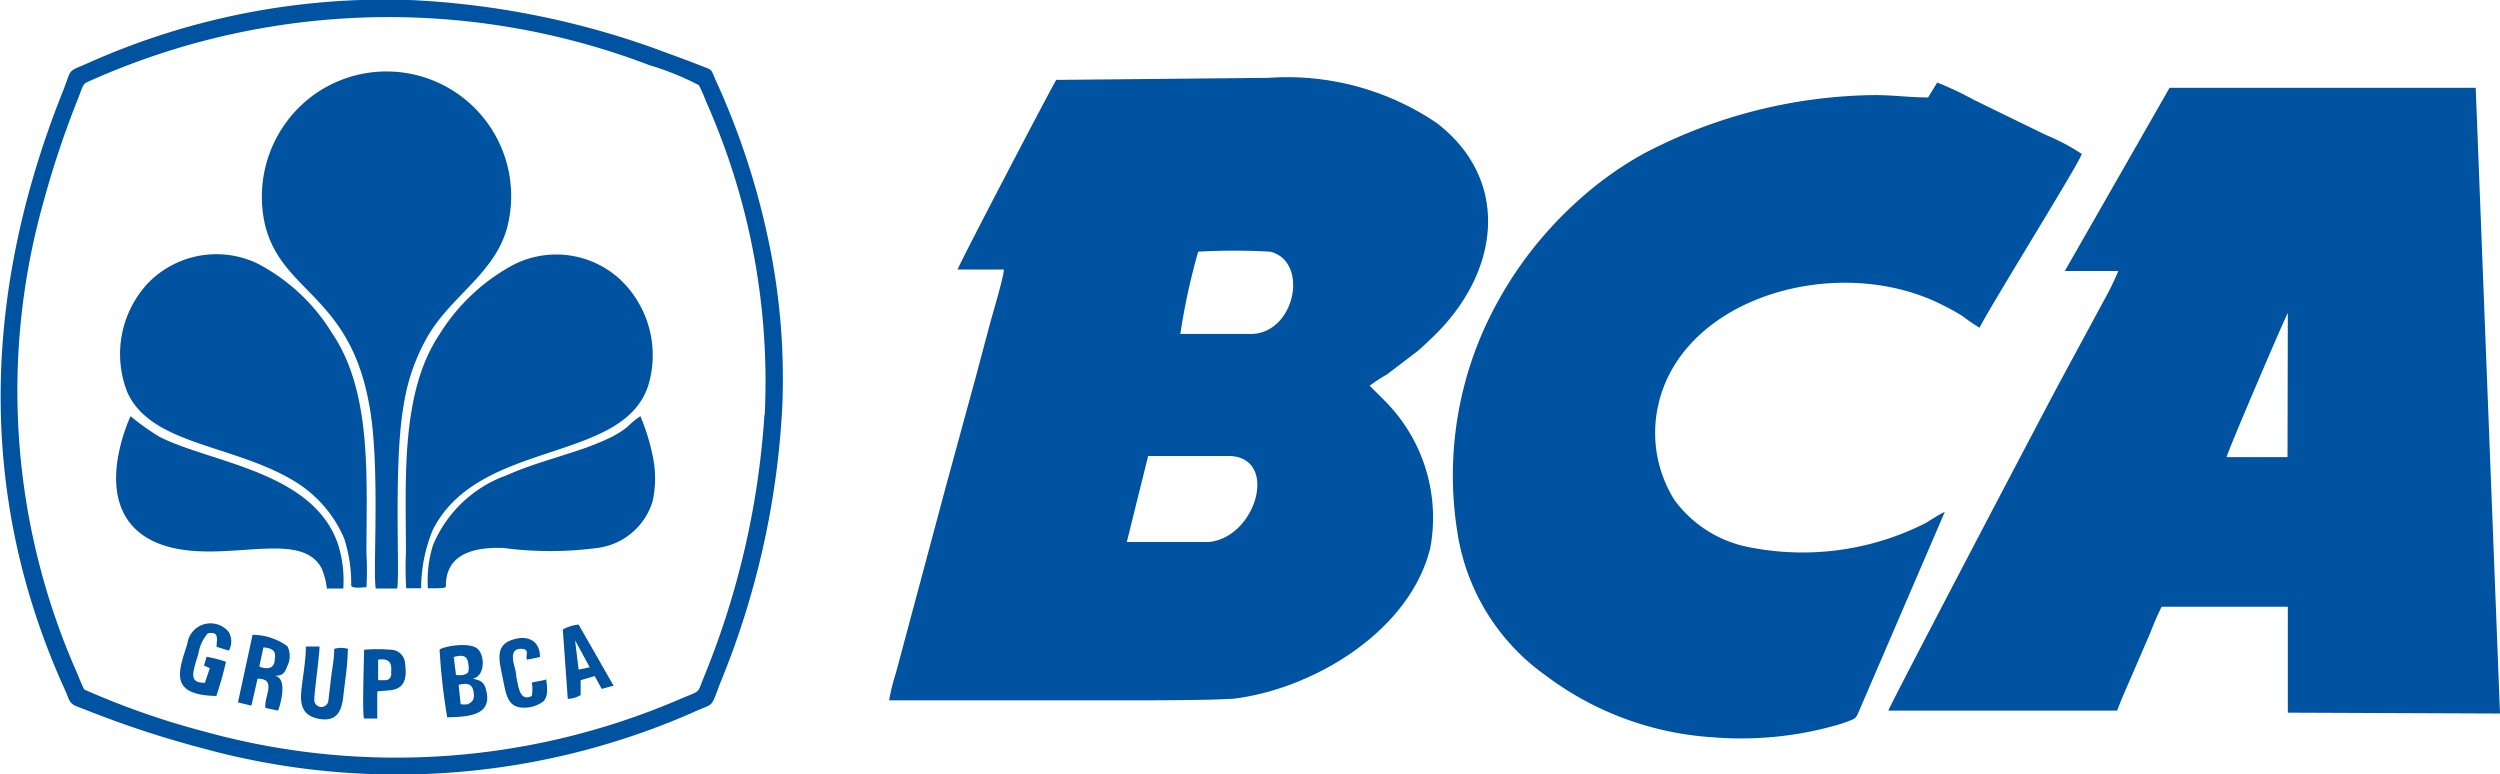
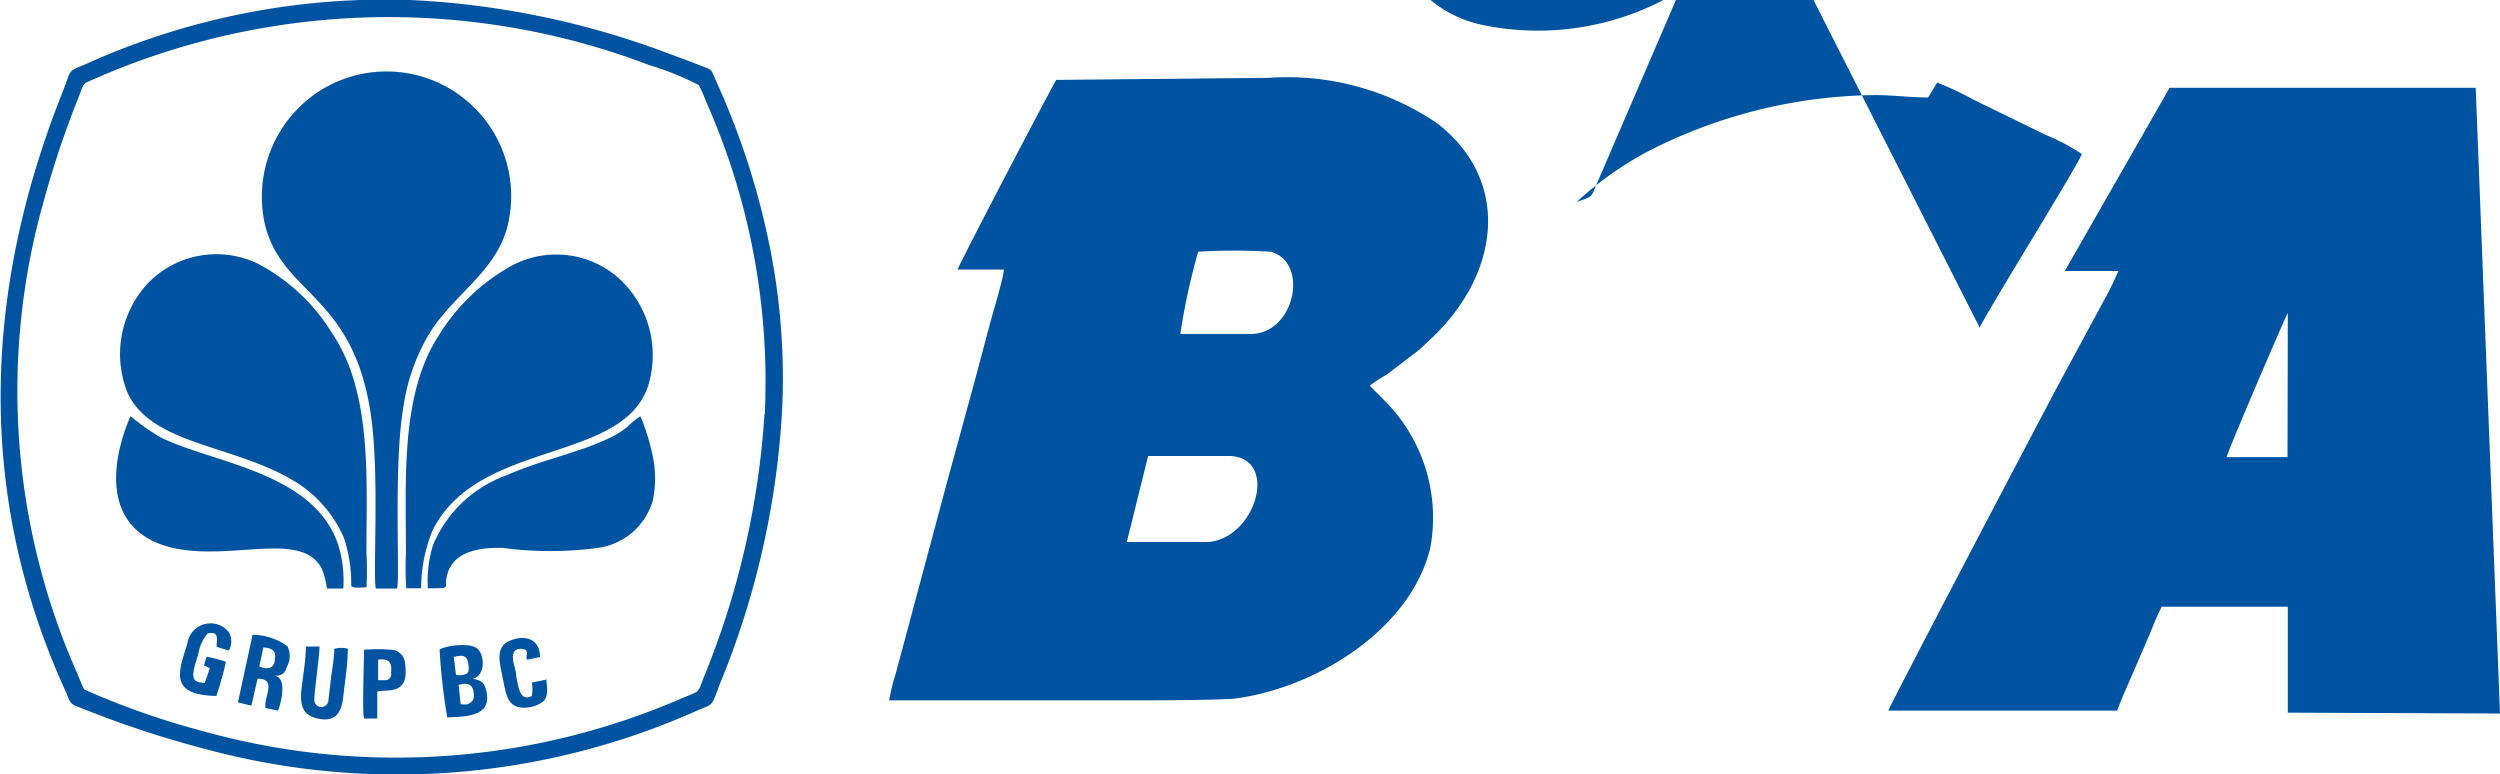
<svg xmlns="http://www.w3.org/2000/svg" id="Layer_1" data-name="Layer 1" viewBox="0 0 85.42 26.46">
  <defs>
    <style>.cls-1{fill:#0053a0;}</style>
  </defs>
  <title>logos-7</title>
  <path class="cls-1" d="M18.63,23.23l-.46.09a1.21,1.21,0,0,1,0,.46c-.41.21-.46-.32-.53-.67,0-.19-.09-.38-.11-.56s0-.4.3-.38.1.25.18.37l.44-.09c0-.58-.45-.78-1-.57s-.38.75-.27,1.3.16,1,.72,1a1.1,1.1,0,0,0,.66-.21c.18-.17.14-.49.1-.77Z" />
-   <polygon class="cls-1" points="19.23 21.51 19.23 21.51 19.23 21.51 19.23 21.51" />
-   <path class="cls-1" d="M19.77,21.34a1.35,1.35,0,0,0-.54.17l.17,2.37a.94.94,0,0,0,.44-.13l0-.51.48-.14.24.44.35-.1h0l.06,0Zm0,1.54-.12-1,.5.92Z" />
  <path class="cls-1" d="M11.89,22.17a.85.85,0,0,0-.47,0c0,.34-.07.67-.11,1l-.09.77a.24.24,0,0,1-.48-.05c0-.24.16-1.37.18-1.8l-.47,0c0,.49-.1,1-.15,1.47s0,.89.59,1,.78-.22.84-.77.14-1,.15-1.5Z" />
  <path class="cls-1" d="M7.4,23.75a10.32,10.32,0,0,0,.32-1.14,4.79,4.79,0,0,0-.66-.17l-.09.3.2.09L7,23.33c-.55,0-.43-.31-.22-1a1.38,1.38,0,0,1,.32-.69c.41-.08.3.21.3.46l.42.13a.65.65,0,0,0,0-.63A.8.8,0,0,0,6.4,22c-.3.95-.64,1.75,1,1.78Z" />
  <path class="cls-1" d="M13.84,22.68a.49.49,0,0,0-.48-.48,5.61,5.61,0,0,0-.92,0c0,.31-.07,2.19,0,2.35h.45l0-.92C13.24,23.54,14,23.77,13.84,22.68Zm-.47.32c0,.25-.2.24-.2.24h-.25v-.7C13.38,22.47,13.39,22.75,13.36,23Z" />
  <polygon class="cls-1" points="8.13 23.97 8.13 23.97 8.13 23.97 8.13 23.97" />
  <path class="cls-1" d="M9.82,22.08a2.06,2.06,0,0,0-1.19-.39L8.13,24l.46.11.21-.92c.68,0,.21.61.27,1l.43.09c.06-.13.36-1.11-.11-1.19.29,0,.34-.11.43-.34A.75.75,0,0,0,9.82,22.08Zm-.43.43c0,.23-.12.32-.27.32a.53.53,0,0,1-.26-.06L9,22.12C9.36,22.15,9.43,22.28,9.39,22.51Z" />
  <path class="cls-1" d="M16.6,23.54c-.07-.24-.19-.3-.45-.35.41-.08.43-.74.19-1s-1.09-.13-1.32,0a20.71,20.71,0,0,0,.26,2.32C16.07,24.49,16.85,24.43,16.6,23.54ZM15.5,22.45h0c.39-.11.48,0,.51.29s-.07.28-.18.32a.76.76,0,0,1-.25,0l-.08-.64ZM16,24.06a.78.78,0,0,1-.26,0l-.07-.66c.41-.11.5.06.52.32S16.06,24,16,24.06Z" />
  <path class="cls-1" d="M14.66,20.1c.69,0,.56,0,.58-.23.09-1,1.05-1.17,1.93-1.15a12.28,12.28,0,0,0,3.26,0,2.27,2.27,0,0,0,1.87-1.6,3.66,3.66,0,0,0,0-1.55,7.14,7.14,0,0,0-.42-1.35,3.06,3.06,0,0,0-.46.38,3.31,3.31,0,0,1-.5.32,9,9,0,0,1-1.17.47c-.86.29-1.63.49-2.44.85a4.28,4.28,0,0,0-2.52,2.4,4.13,4.13,0,0,0-.17,1.47Z" />
  <path class="cls-1" d="M11.19,20.11h.54a4.16,4.16,0,0,0-.16-1.45c-.81-2.55-4.33-2.83-6.11-3.73a7.89,7.89,0,0,1-1-.71,6.18,6.18,0,0,0-.41,1.3c-.29,1.51.15,2.78,1.81,3.19,2,.48,4.44-.6,5.13.71a2.59,2.59,0,0,1,.18.7Z" />
  <path class="cls-1" d="M13.88,20.1h.51a5.22,5.22,0,0,1,.4-2c1.57-3.09,6.46-2.26,7.35-4.9a3.56,3.56,0,0,0-.95-3.65,3.22,3.22,0,0,0-3.69-.48A6.72,6.72,0,0,0,15,11.45c-1.32,2-1.13,4.95-1.13,7.44A11.17,11.17,0,0,0,13.88,20.1Z" />
  <path class="cls-1" d="M12.52,20.1a10.65,10.65,0,0,0,0-1.21c0-2.52.2-5.48-1.17-7.5A6.53,6.53,0,0,0,8.79,9a3.26,3.26,0,0,0-3.71.65,3.55,3.55,0,0,0-.73,3.75c.8,1.79,3.57,1.78,5.64,3a4.22,4.22,0,0,1,1.77,2A5,5,0,0,1,12,20c0,.12.41.07.53.06Z" />
  <path class="cls-1" d="M26.17,7.82a25.76,25.76,0,0,0-1.68-5c-.18-.39-.14-.42-.35-.5l-.59-.23-1.22-.45A28.69,28.69,0,0,0,14,0,24.85,24.85,0,0,0,2.93,2.19c-.64.27-.48.16-.77.9-2.73,6.82-3,13.8.09,20.55.1.22.11.4.36.49l.59.23a34.62,34.62,0,0,0,3.77,1.22,25.11,25.11,0,0,0,16.87-1.31c.55-.24.45-.09.76-.91a28.65,28.65,0,0,0,2.13-9.49h0A22.83,22.83,0,0,0,26.17,7.82Zm-.05,6.34a28.45,28.45,0,0,1-2.08,9c-.23.58-.08.41-.86.75A24.52,24.52,0,0,1,7,25a27,27,0,0,1-4.12-1.44c-.08-.14-.18-.41-.25-.57A23.81,23.81,0,0,1,1.5,6.85,32.31,32.31,0,0,1,2.69,3.31c.11-.28.13-.43.28-.5s.36-.16.57-.25A25,25,0,0,1,22.2,2.23a9.51,9.51,0,0,1,1.68.68,5.83,5.83,0,0,1,.25.57,23.53,23.53,0,0,1,2,10.68Z" />
  <path class="cls-1" d="M12.84,20.11h.73c.1-.48-.13-4.26.22-6.25a6.78,6.78,0,0,1,.83-2.38c.83-1.41,2.31-2.15,2.72-3.75A4.26,4.26,0,0,0,10.78,3.2,4.3,4.3,0,0,0,9.06,7.7c.58,2.31,2.9,2.38,3.56,6.16C13,15.89,12.73,19.55,12.84,20.11Z" />
-   <path class="cls-1" d="M67.64,11.19c.46-.89,3.44-5.67,3.49-5.93a7.11,7.11,0,0,0-1.23-.65l-2.46-1.2a11.23,11.23,0,0,0-1.25-.59l-.31.51c-.67,0-1.23-.09-1.92-.08a17.33,17.33,0,0,0-7.8,2A12,12,0,0,0,53.87,6.9a13.14,13.14,0,0,0-3.27,4.59,12.26,12.26,0,0,0-.8,6.72,7.35,7.35,0,0,0,3,4.86,10.59,10.59,0,0,0,5.7,2.12,11.89,11.89,0,0,0,4.41-.46c.47-.17.49-.15.59-.39l2.95-6.85c-.17.07-.46.27-.67.39a9.31,9.31,0,0,1-6.05.81,4.12,4.12,0,0,1-2.52-1.61,4.32,4.32,0,0,1-.52-3.37c.93-3.64,6.2-5.06,9.68-3.29.24.12.46.24.67.37a7.06,7.06,0,0,0,.6.41Z" />
+   <path class="cls-1" d="M67.64,11.19c.46-.89,3.44-5.67,3.49-5.93a7.11,7.11,0,0,0-1.23-.65l-2.46-1.2a11.23,11.23,0,0,0-1.25-.59l-.31.51c-.67,0-1.23-.09-1.92-.08a17.33,17.33,0,0,0-7.8,2A12,12,0,0,0,53.87,6.9c.47-.17.49-.15.59-.39l2.95-6.85c-.17.07-.46.27-.67.39a9.31,9.31,0,0,1-6.05.81,4.12,4.12,0,0,1-2.52-1.61,4.32,4.32,0,0,1-.52-3.37c.93-3.64,6.2-5.06,9.68-3.29.24.12.46.24.67.37a7.06,7.06,0,0,0,.6.41Z" />
  <polygon class="cls-1" points="70.55 9.27 70.55 9.27 70.55 9.27 70.55 9.27" />
  <path class="cls-1" d="M85.42,24.38,84.59,3H74.13L70.55,9.26h1.83a10.17,10.17,0,0,1-.49,1L70.41,13c-.54,1-5.83,11.08-5.89,11.28h7.82c.11-.33.59-1.39.76-1.8l.38-.88a9.18,9.18,0,0,1,.38-.87h4.31v3.62Zm-7.26-8.76H76.08c0-.12,1.89-4.53,2.09-4.93Z" />
  <path class="cls-1" d="M46.8,13.18h0a4.8,4.8,0,0,1,.58-.38L48.43,12c.19-.16.31-.28.48-.44,2.35-2.22,2.73-5.39.19-7.35a9.11,9.11,0,0,0-5.76-1.55l-7.25.07c-.16.25-3.34,6.33-3.37,6.48h1.58c0,.24-.39,1.53-.48,1.87l-.49,1.84-1,3.66L30.61,23a6.84,6.84,0,0,0-.23.93c2.63,0,5.28,0,7.91,0,.9,0,3.13,0,3.89-.06,2.74-.35,6-2.32,6.69-5.15a5.66,5.66,0,0,0-1.6-5.07Zm-5.51,5.34H38.5l.73-2.94H42C43.71,15.62,42.93,18.38,41.29,18.52Zm1.51-7.11c-.76,0-1.7,0-2.47,0h0a22,22,0,0,1,.61-2.81,21.35,21.35,0,0,1,2.47,0C44.72,8.94,44.27,11.33,42.8,11.41Z" />
</svg>